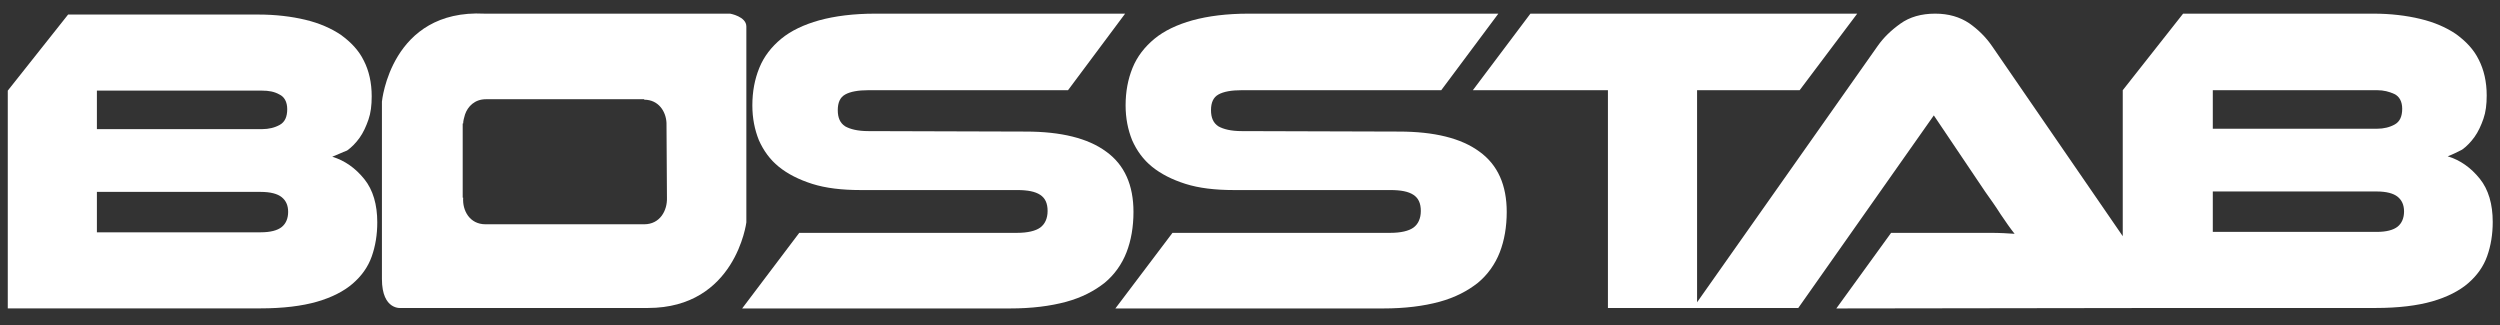
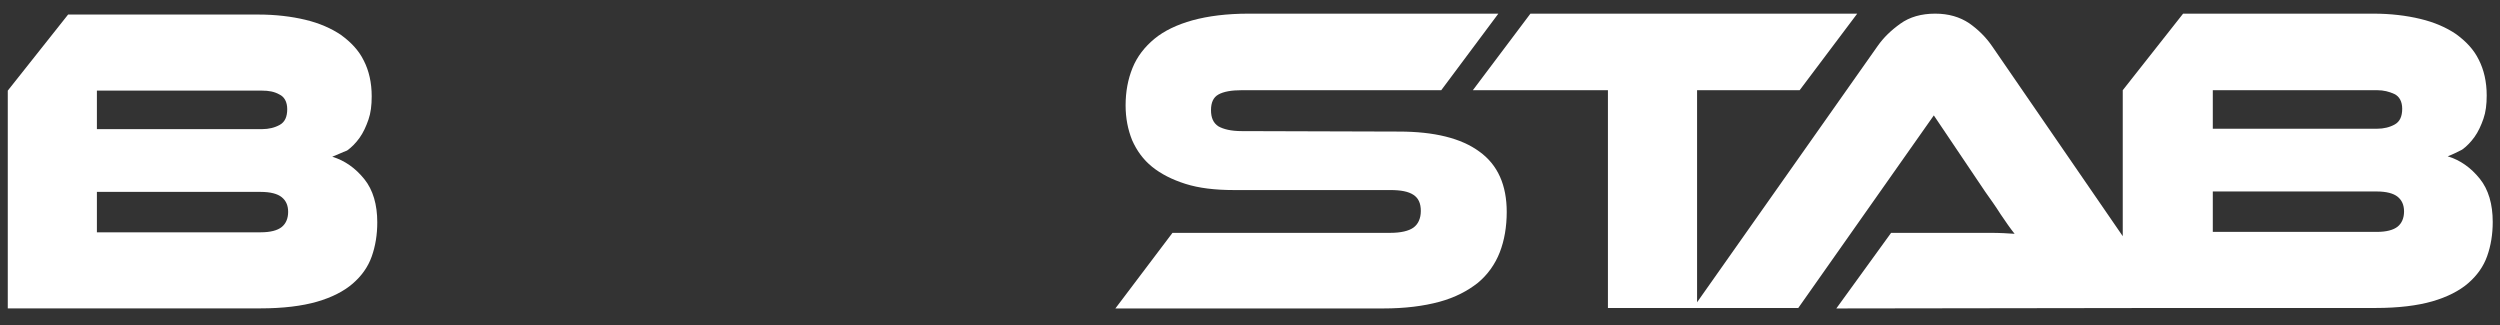
<svg xmlns="http://www.w3.org/2000/svg" width="100" height="13" viewBox="0 0 100 13" fill="none">
  <rect x="0" y="0" width="100" height="13" fill="#333333" stroke="none" />
  <path d="M3.876 3.625H10.486C10.746 3.625 10.969 3.663 11.173 3.777C11.377 3.872 11.489 4.081 11.489 4.367C11.489 4.671 11.396 4.88 11.192 4.994C10.988 5.108 10.746 5.165 10.486 5.165H3.876V3.625ZM0.311 12.335H10.412C11.322 12.335 12.083 12.24 12.677 12.069C13.271 11.898 13.754 11.651 14.107 11.346C14.46 11.042 14.72 10.681 14.868 10.262C15.017 9.844 15.091 9.388 15.091 8.893C15.091 8.189 14.924 7.6 14.571 7.162C14.218 6.725 13.791 6.421 13.29 6.269C13.494 6.192 13.68 6.097 13.884 6.021C14.07 5.888 14.237 5.717 14.386 5.508C14.534 5.299 14.646 5.051 14.738 4.785C14.831 4.519 14.868 4.215 14.868 3.853C14.868 3.302 14.757 2.826 14.553 2.427C14.348 2.008 14.033 1.685 13.643 1.4C13.253 1.134 12.77 0.924 12.213 0.791C11.656 0.658 11.025 0.582 10.338 0.582H2.724L0.311 3.625V12.335ZM11.266 9.083C11.099 9.216 10.82 9.292 10.43 9.292H3.876V7.676H10.43C10.82 7.676 11.099 7.752 11.266 7.885C11.433 8.018 11.526 8.208 11.526 8.475C11.526 8.741 11.433 8.95 11.266 9.083Z" fill="white" />
-   <path d="M45.339 8.477C45.339 7.412 44.986 6.594 44.243 6.062C43.519 5.529 42.442 5.263 41.031 5.263L34.736 5.244C34.309 5.244 34.012 5.168 33.808 5.054C33.603 4.921 33.511 4.711 33.511 4.407C33.511 4.103 33.603 3.894 33.808 3.78C34.012 3.665 34.328 3.608 34.736 3.608H42.721L45.005 0.546H35.015C34.142 0.546 33.399 0.641 32.768 0.813C32.155 0.984 31.635 1.231 31.245 1.554C30.855 1.878 30.558 2.258 30.373 2.714C30.187 3.171 30.094 3.665 30.094 4.217C30.094 4.73 30.187 5.187 30.354 5.605C30.54 6.024 30.8 6.385 31.152 6.67C31.505 6.956 31.951 7.184 32.489 7.355C33.028 7.526 33.678 7.602 34.42 7.602H40.678C41.105 7.602 41.402 7.659 41.606 7.792C41.811 7.926 41.904 8.135 41.904 8.439C41.904 8.743 41.792 8.972 41.606 9.105C41.421 9.238 41.105 9.314 40.678 9.314H31.97L29.686 12.338H40.4C41.272 12.338 42.015 12.243 42.646 12.072C43.278 11.9 43.779 11.634 44.188 11.311C44.578 10.988 44.875 10.569 45.06 10.094C45.246 9.618 45.339 9.067 45.339 8.477Z" fill="white" />
  <path d="M59.173 6.062C58.449 5.529 57.372 5.263 55.961 5.263L49.666 5.244C49.239 5.244 48.942 5.168 48.737 5.054C48.533 4.921 48.44 4.711 48.44 4.407C48.44 4.103 48.533 3.894 48.737 3.78C48.942 3.665 49.257 3.608 49.666 3.608H57.65L59.934 0.546H49.944C49.072 0.546 48.329 0.641 47.698 0.813C47.085 0.984 46.565 1.231 46.175 1.554C45.785 1.878 45.488 2.258 45.302 2.714C45.117 3.171 45.024 3.665 45.024 4.217C45.024 4.73 45.117 5.187 45.284 5.605C45.469 6.024 45.729 6.385 46.082 6.67C46.435 6.956 46.881 7.184 47.419 7.355C47.958 7.526 48.608 7.602 49.35 7.602H55.608C56.035 7.602 56.332 7.659 56.536 7.792C56.74 7.926 56.833 8.135 56.833 8.439C56.833 8.743 56.722 8.972 56.536 9.105C56.351 9.238 56.035 9.314 55.608 9.314H46.899L44.615 12.338H55.329C56.202 12.338 56.945 12.243 57.576 12.072C58.207 11.9 58.709 11.634 59.117 11.311C59.507 10.988 59.804 10.569 59.99 10.094C60.176 9.618 60.269 9.067 60.269 8.477C60.269 7.412 59.916 6.594 59.173 6.062Z" fill="white" />
-   <path d="M29.854 1.06C29.854 0.66 29.204 0.546 29.204 0.546H19.381C15.63 0.356 15.277 4.065 15.277 4.065C15.277 4.065 15.277 9.884 15.277 11.158C15.277 12.433 16.057 12.319 16.057 12.319C16.057 12.319 22.408 12.319 25.917 12.319C29.427 12.319 29.854 8.895 29.854 8.895C29.854 8.895 29.854 1.497 29.854 1.06ZM25.769 8.971C25.731 8.971 25.694 8.971 25.639 8.971H19.548C19.511 8.971 19.474 8.971 19.418 8.971C18.787 8.971 18.49 8.42 18.527 7.906H18.508V4.939H18.527C18.527 4.825 18.564 4.711 18.601 4.578C18.712 4.255 18.991 3.969 19.437 3.969C19.474 3.969 19.511 3.969 19.567 3.969H25.769V3.988C26.344 3.988 26.641 4.464 26.66 4.92L26.678 7.906C26.697 8.42 26.4 8.971 25.769 8.971Z" fill="white" />
  <path d="M84.91 9.447L79.692 1.859C79.432 1.478 79.117 1.174 78.764 0.927C78.392 0.68 77.947 0.546 77.408 0.546C76.851 0.546 76.387 0.68 76.016 0.946C75.644 1.212 75.347 1.497 75.106 1.84L67.883 12.091V3.608H71.986L74.289 0.546H61.217L58.914 3.608H64.317V12.319H67.716H67.883H71.931L77.353 4.616L79.414 7.678C79.618 7.964 79.822 8.249 80.026 8.572C80.231 8.876 80.416 9.143 80.584 9.352C80.324 9.333 79.989 9.314 79.618 9.314C79.247 9.314 78.894 9.314 78.541 9.314H75.644L73.453 12.338L86.878 12.319H95.03C95.94 12.319 96.701 12.224 97.295 12.053C97.889 11.881 98.372 11.634 98.725 11.33C99.078 11.025 99.338 10.664 99.486 10.246C99.635 9.827 99.709 9.371 99.709 8.876C99.709 8.173 99.542 7.583 99.189 7.146C98.836 6.708 98.409 6.404 97.908 6.252C98.112 6.176 98.298 6.081 98.484 5.986C98.669 5.853 98.836 5.681 98.985 5.472C99.133 5.263 99.245 5.016 99.338 4.749C99.431 4.483 99.468 4.179 99.468 3.818C99.468 3.266 99.356 2.791 99.152 2.391C98.948 1.973 98.632 1.649 98.242 1.364C97.852 1.098 97.37 0.889 96.812 0.756C96.255 0.622 95.624 0.546 94.937 0.546H87.324L84.91 3.608V9.447ZM88.512 3.608H95.086C95.346 3.608 95.568 3.665 95.773 3.76C95.977 3.856 96.088 4.065 96.088 4.35C96.088 4.654 95.995 4.864 95.791 4.978C95.587 5.092 95.346 5.149 95.086 5.149H88.512V3.608ZM95.903 9.067C95.736 9.2 95.457 9.276 95.067 9.276H88.512V7.659H95.067C95.457 7.659 95.736 7.735 95.903 7.868C96.07 8.002 96.162 8.192 96.162 8.458C96.162 8.724 96.07 8.934 95.903 9.067Z" fill="white" />
</svg>